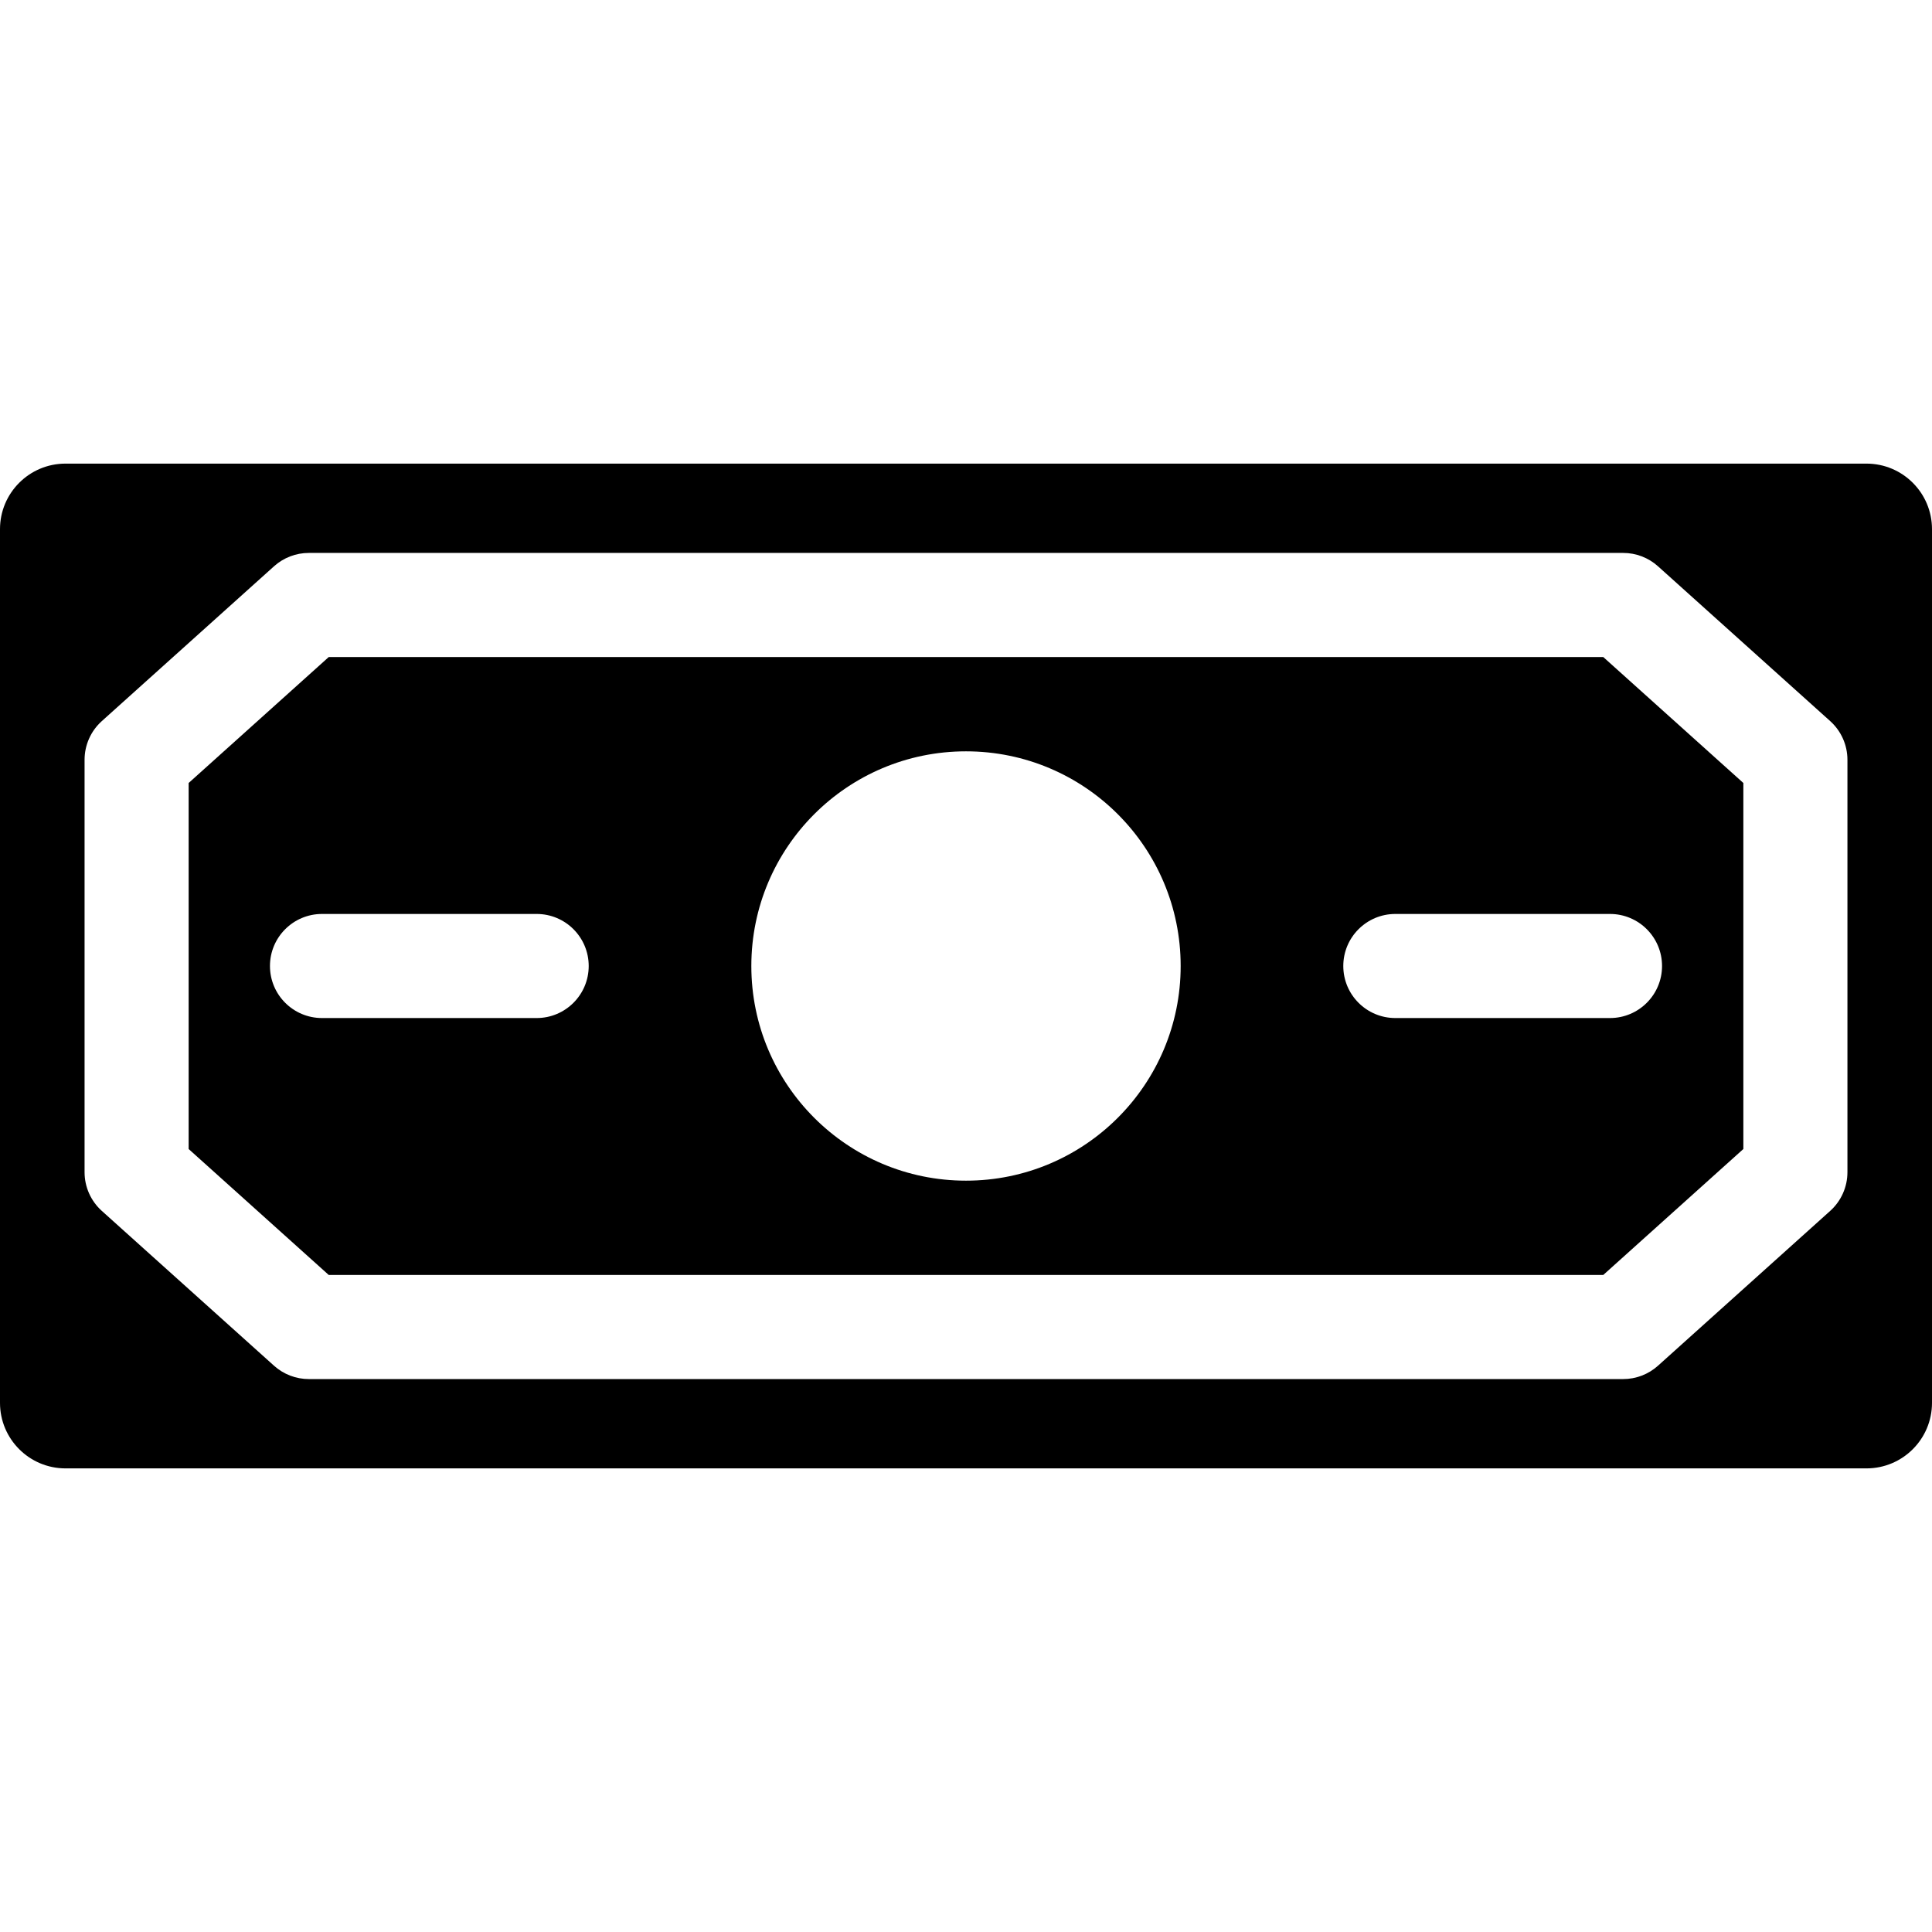
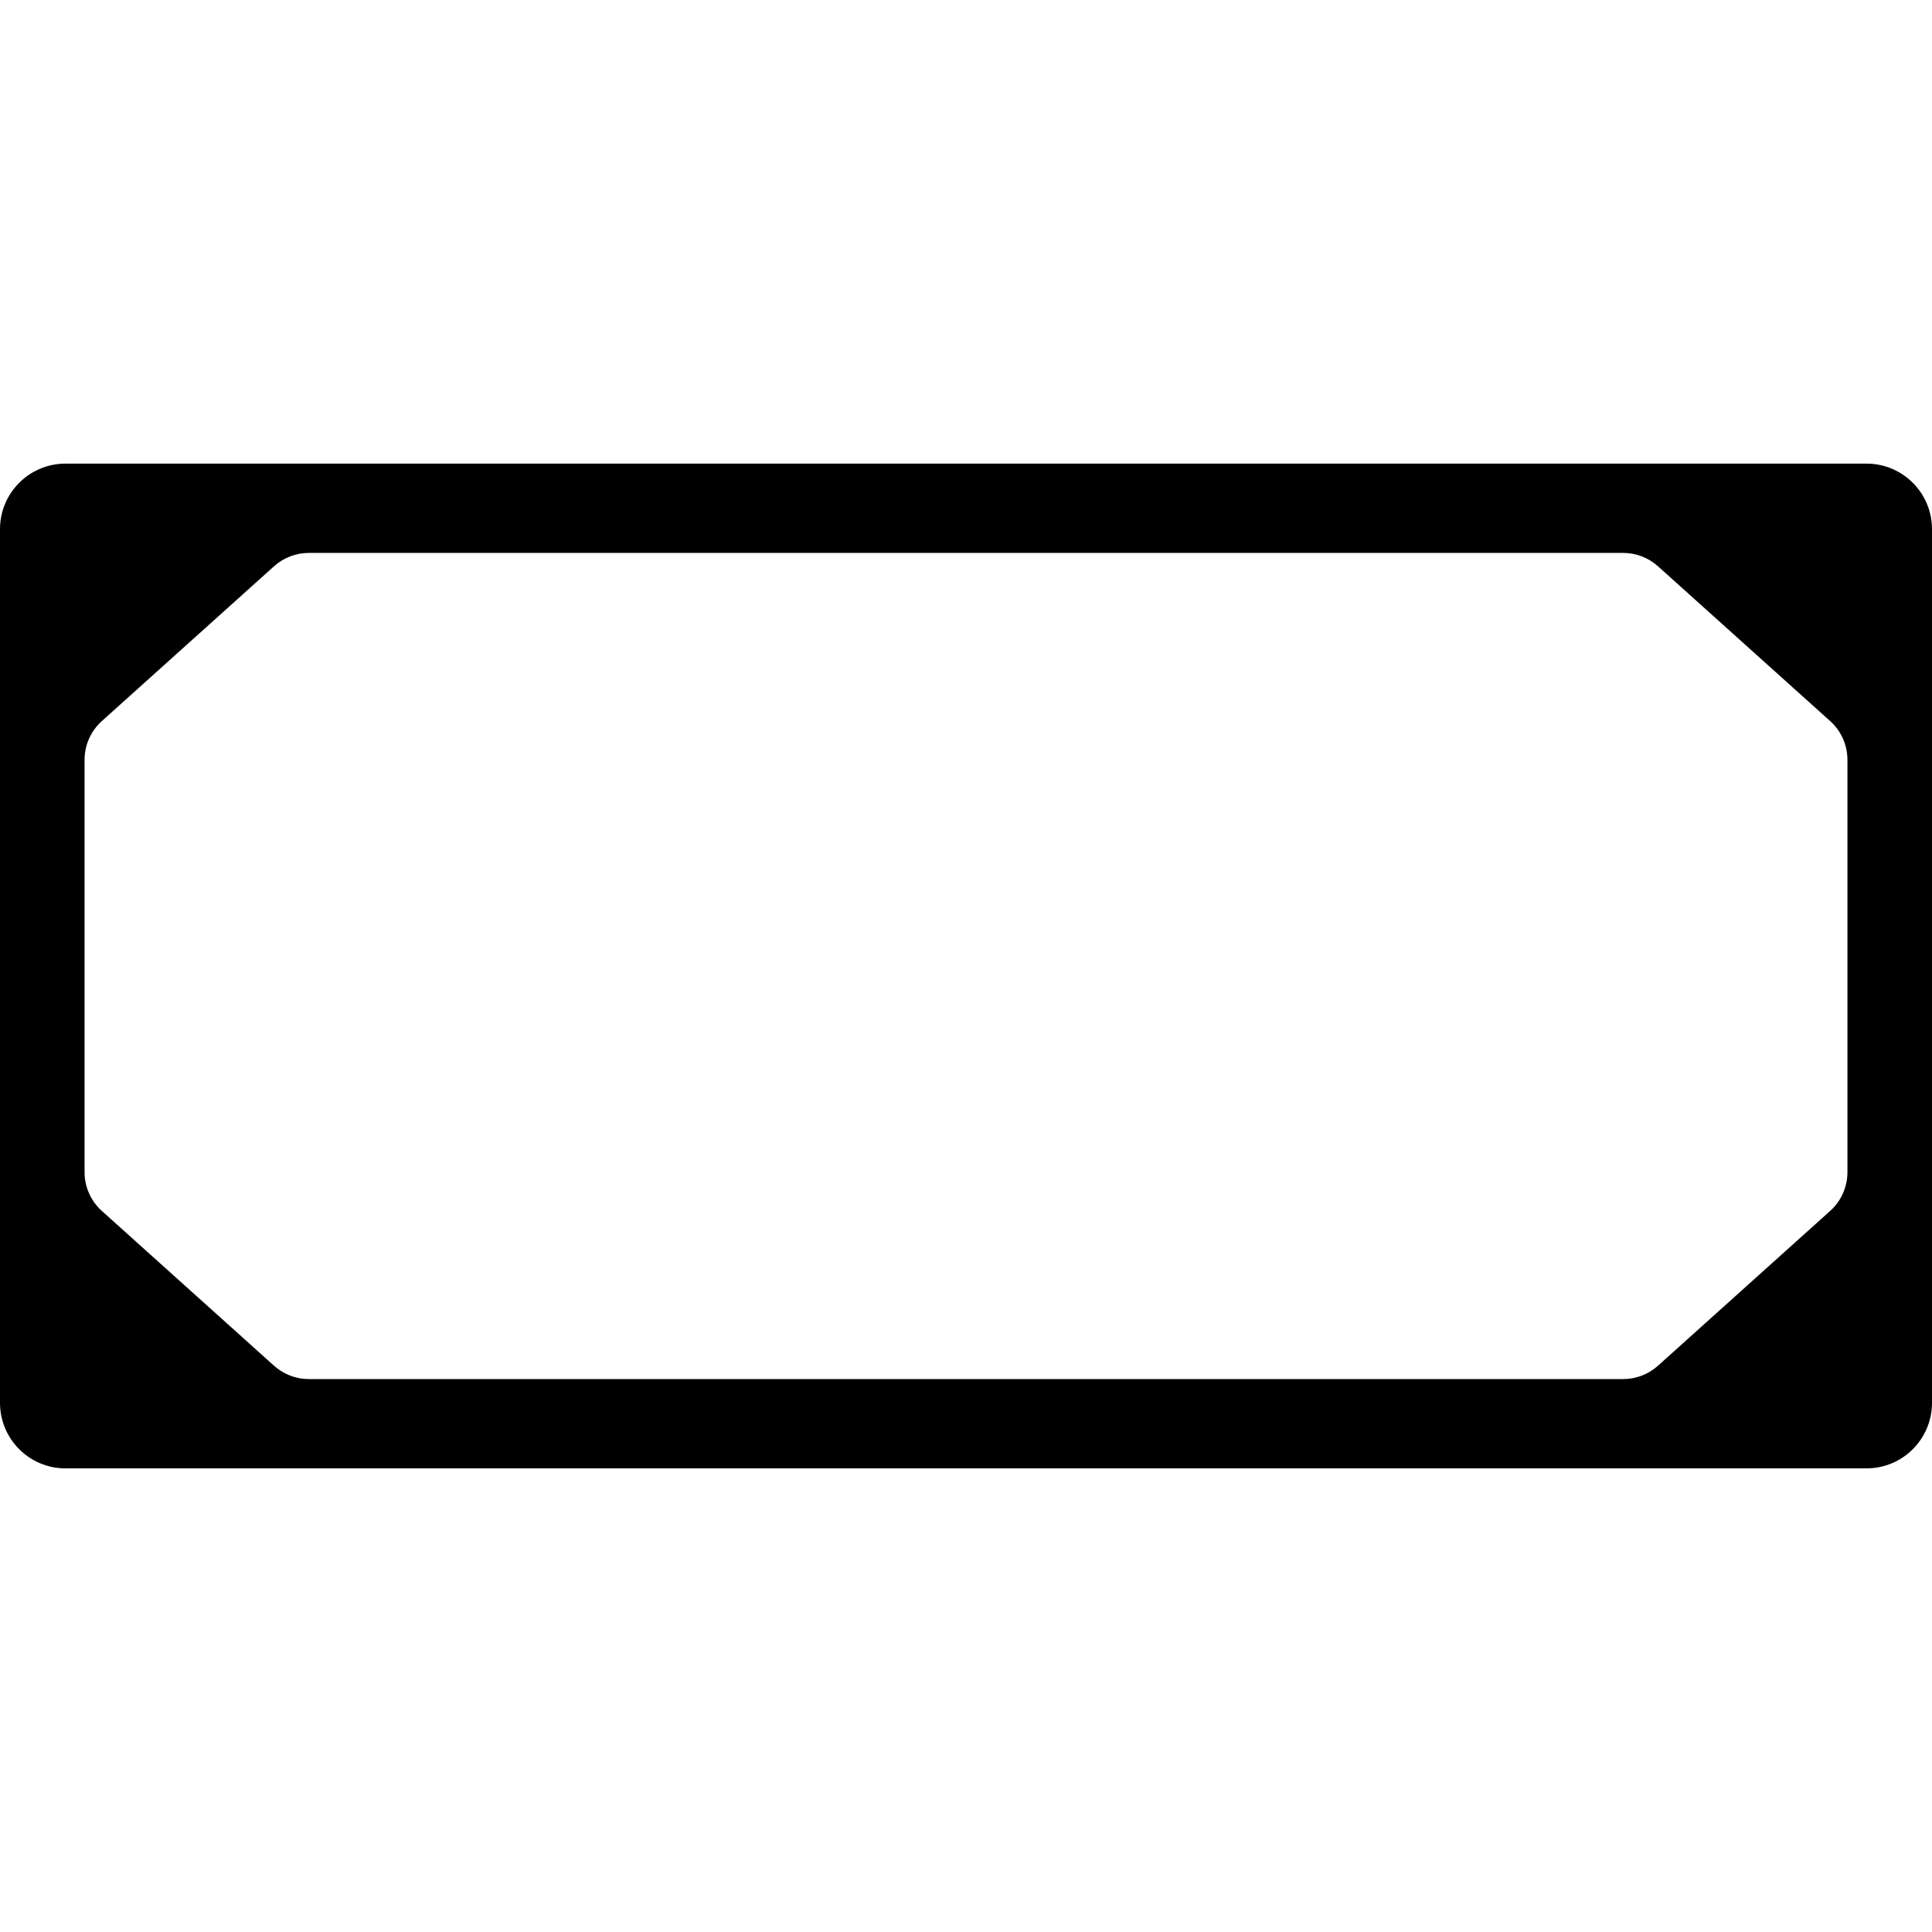
<svg xmlns="http://www.w3.org/2000/svg" fill="#000000" height="800px" width="800px" version="1.1" id="Capa_1" viewBox="0 0 297 297" xml:space="preserve">
  <g>
-     <path d="M50.541,101L29,120.366v56.268L50.541,196h195.918L268,176.634v-56.268L246.459,101H50.541z M82.5,156.5h-33   c-4.418,0-8-3.582-8-8s3.582-8,8-8h33c4.418,0,8,3.582,8,8S86.918,156.5,82.5,156.5z M148.5,181.5c-18.226,0-33-14.774-33-33   s14.774-33,33-33s33,14.774,33,33S166.726,181.5,148.5,181.5z M255.5,148.5c0,4.418-3.582,8-8,8h-33c-4.418,0-8-3.582-8-8   s3.582-8,8-8h33C251.918,140.5,255.5,144.082,255.5,148.5z" />
    <path d="M286.926,71.27H10.073C4.51,71.27,0,75.78,0,81.343v134.313c0,5.563,4.51,10.074,10.073,10.074h276.853   c5.563,0,10.074-4.51,10.074-10.074V81.343C297,75.78,292.49,71.27,286.926,71.27z M284,180.199c0,2.27-0.964,4.432-2.651,5.949   l-26.474,23.801c-1.469,1.32-3.374,2.051-5.349,2.051H47.474c-1.975,0-3.88-0.73-5.349-2.051l-26.474-23.801   c-1.688-1.518-2.651-3.68-2.651-5.949v-63.398c0-2.269,0.964-4.432,2.651-5.949l26.474-23.801C43.594,85.73,45.499,85,47.474,85   h202.053c1.975,0,3.88,0.73,5.349,2.051l26.474,23.801c1.688,1.518,2.651,3.68,2.651,5.949V180.199z" />
  </g>
</svg>